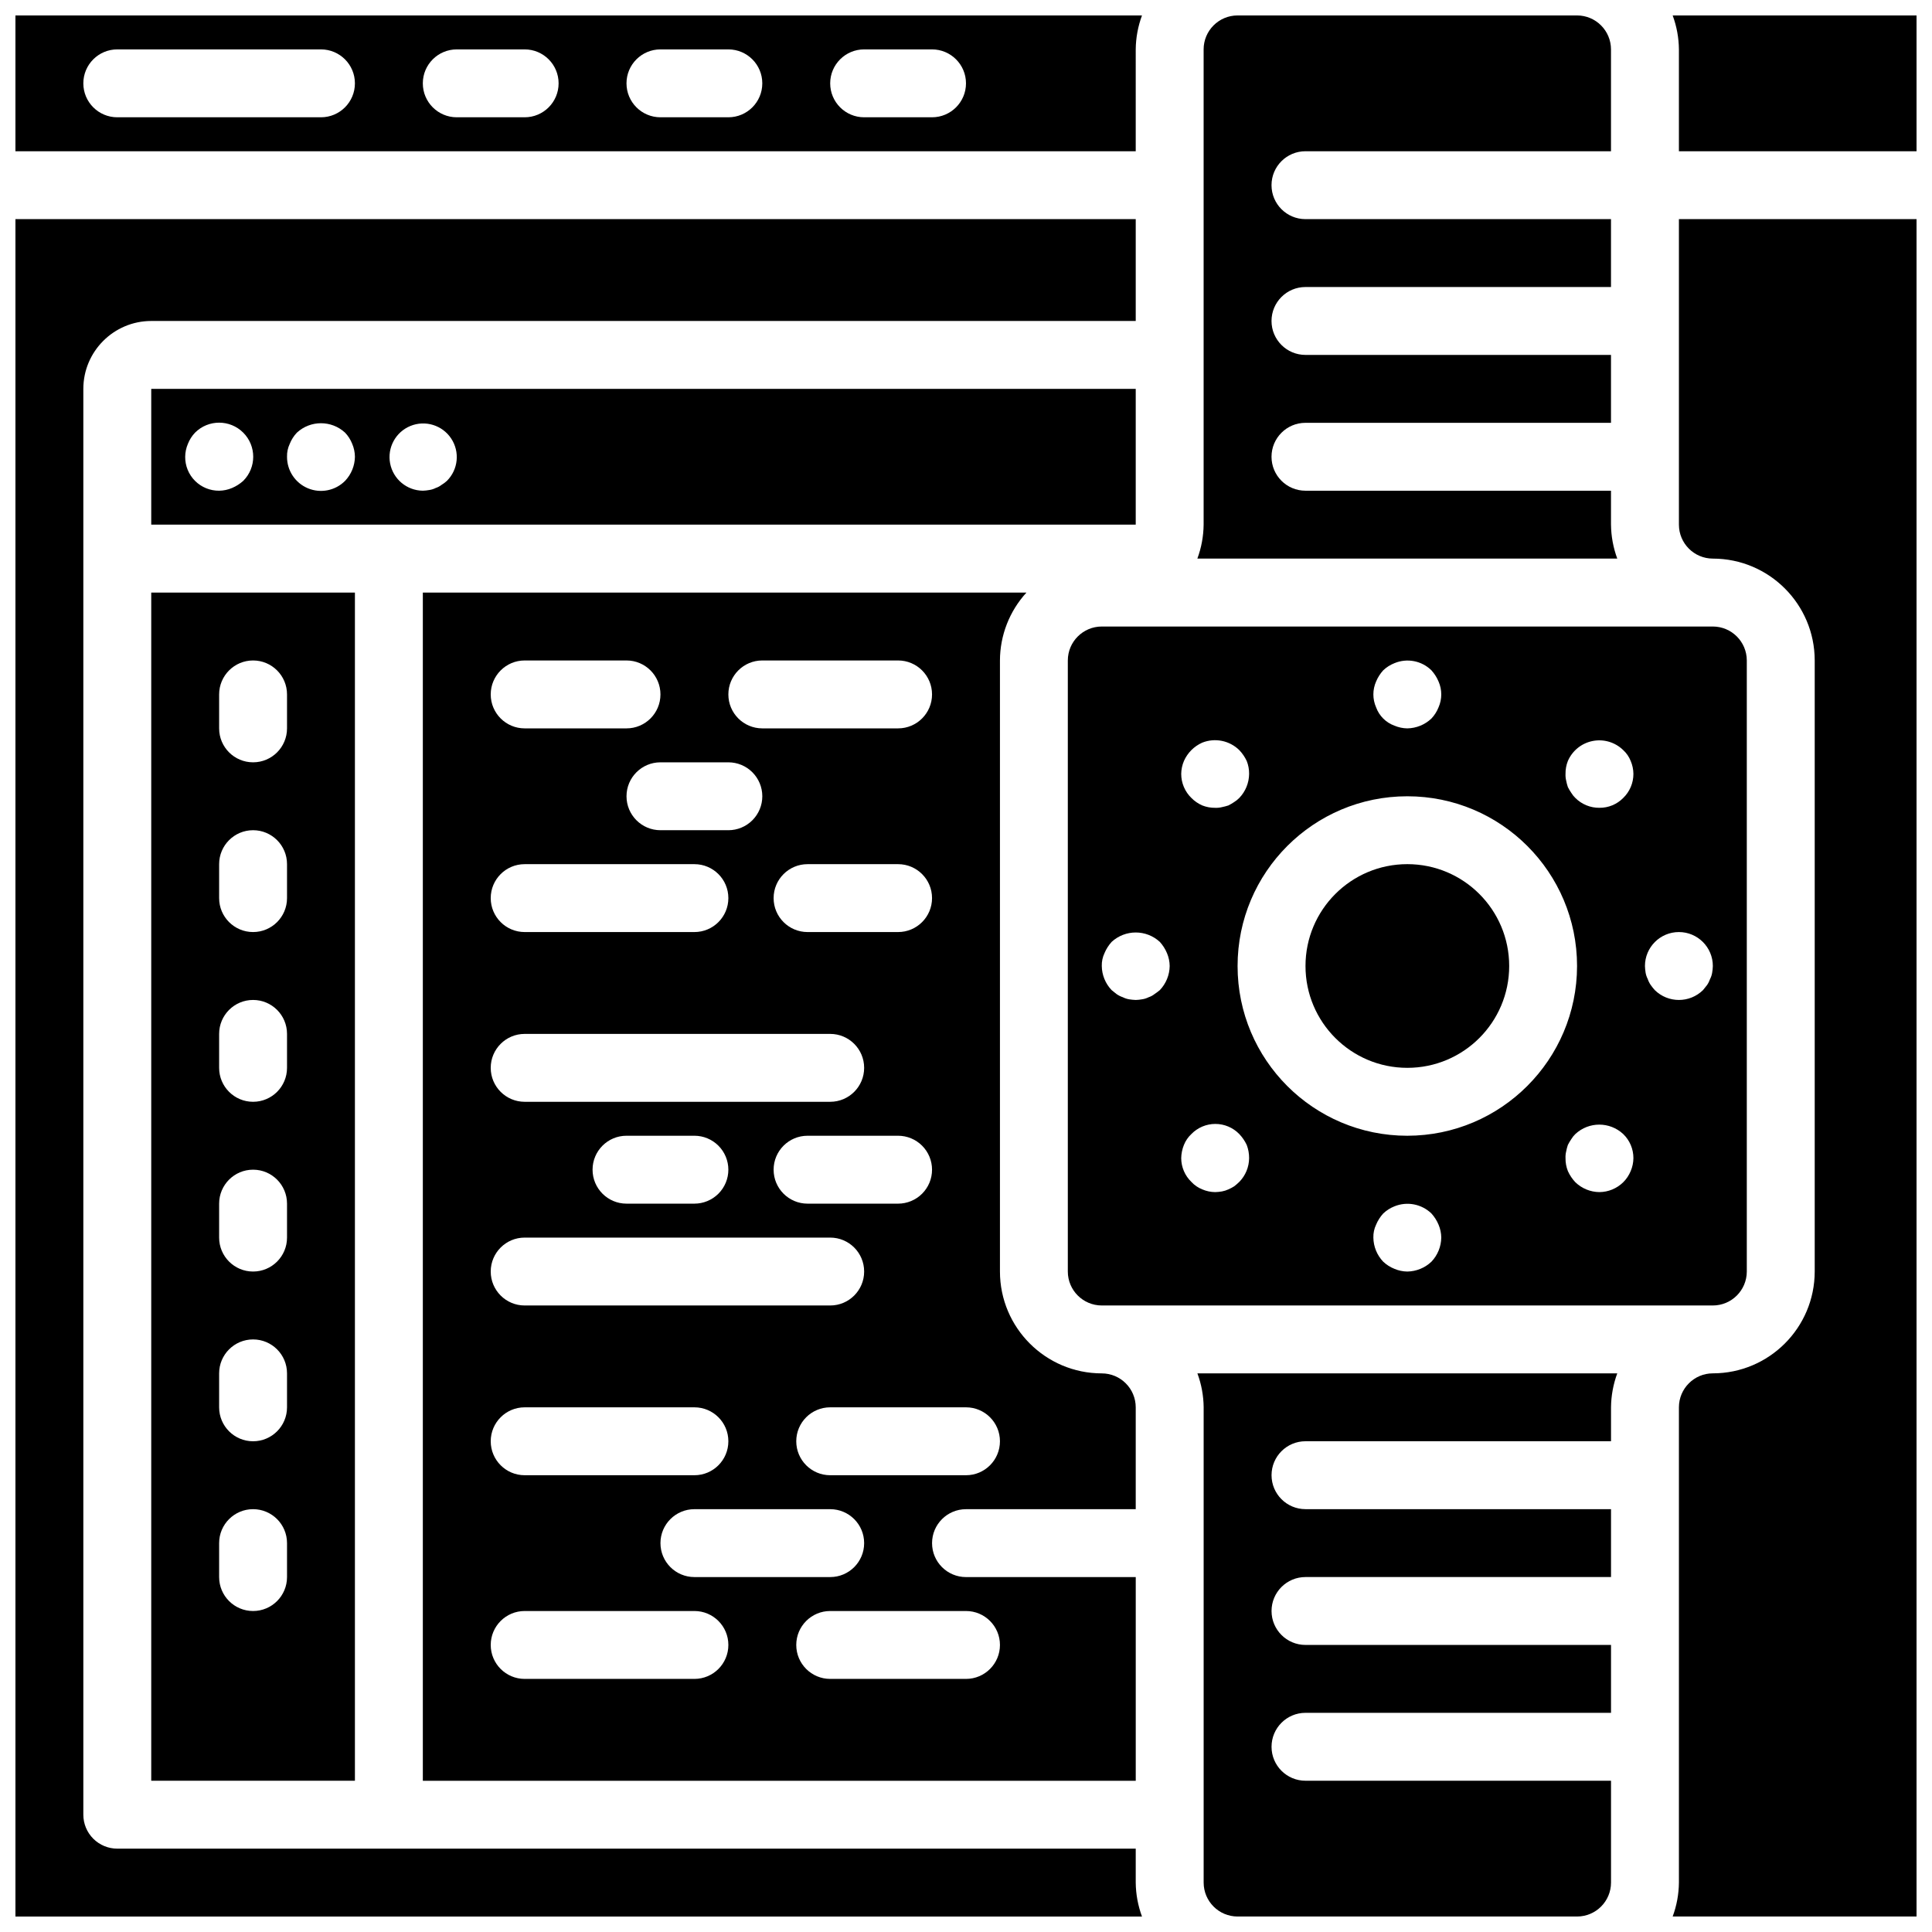
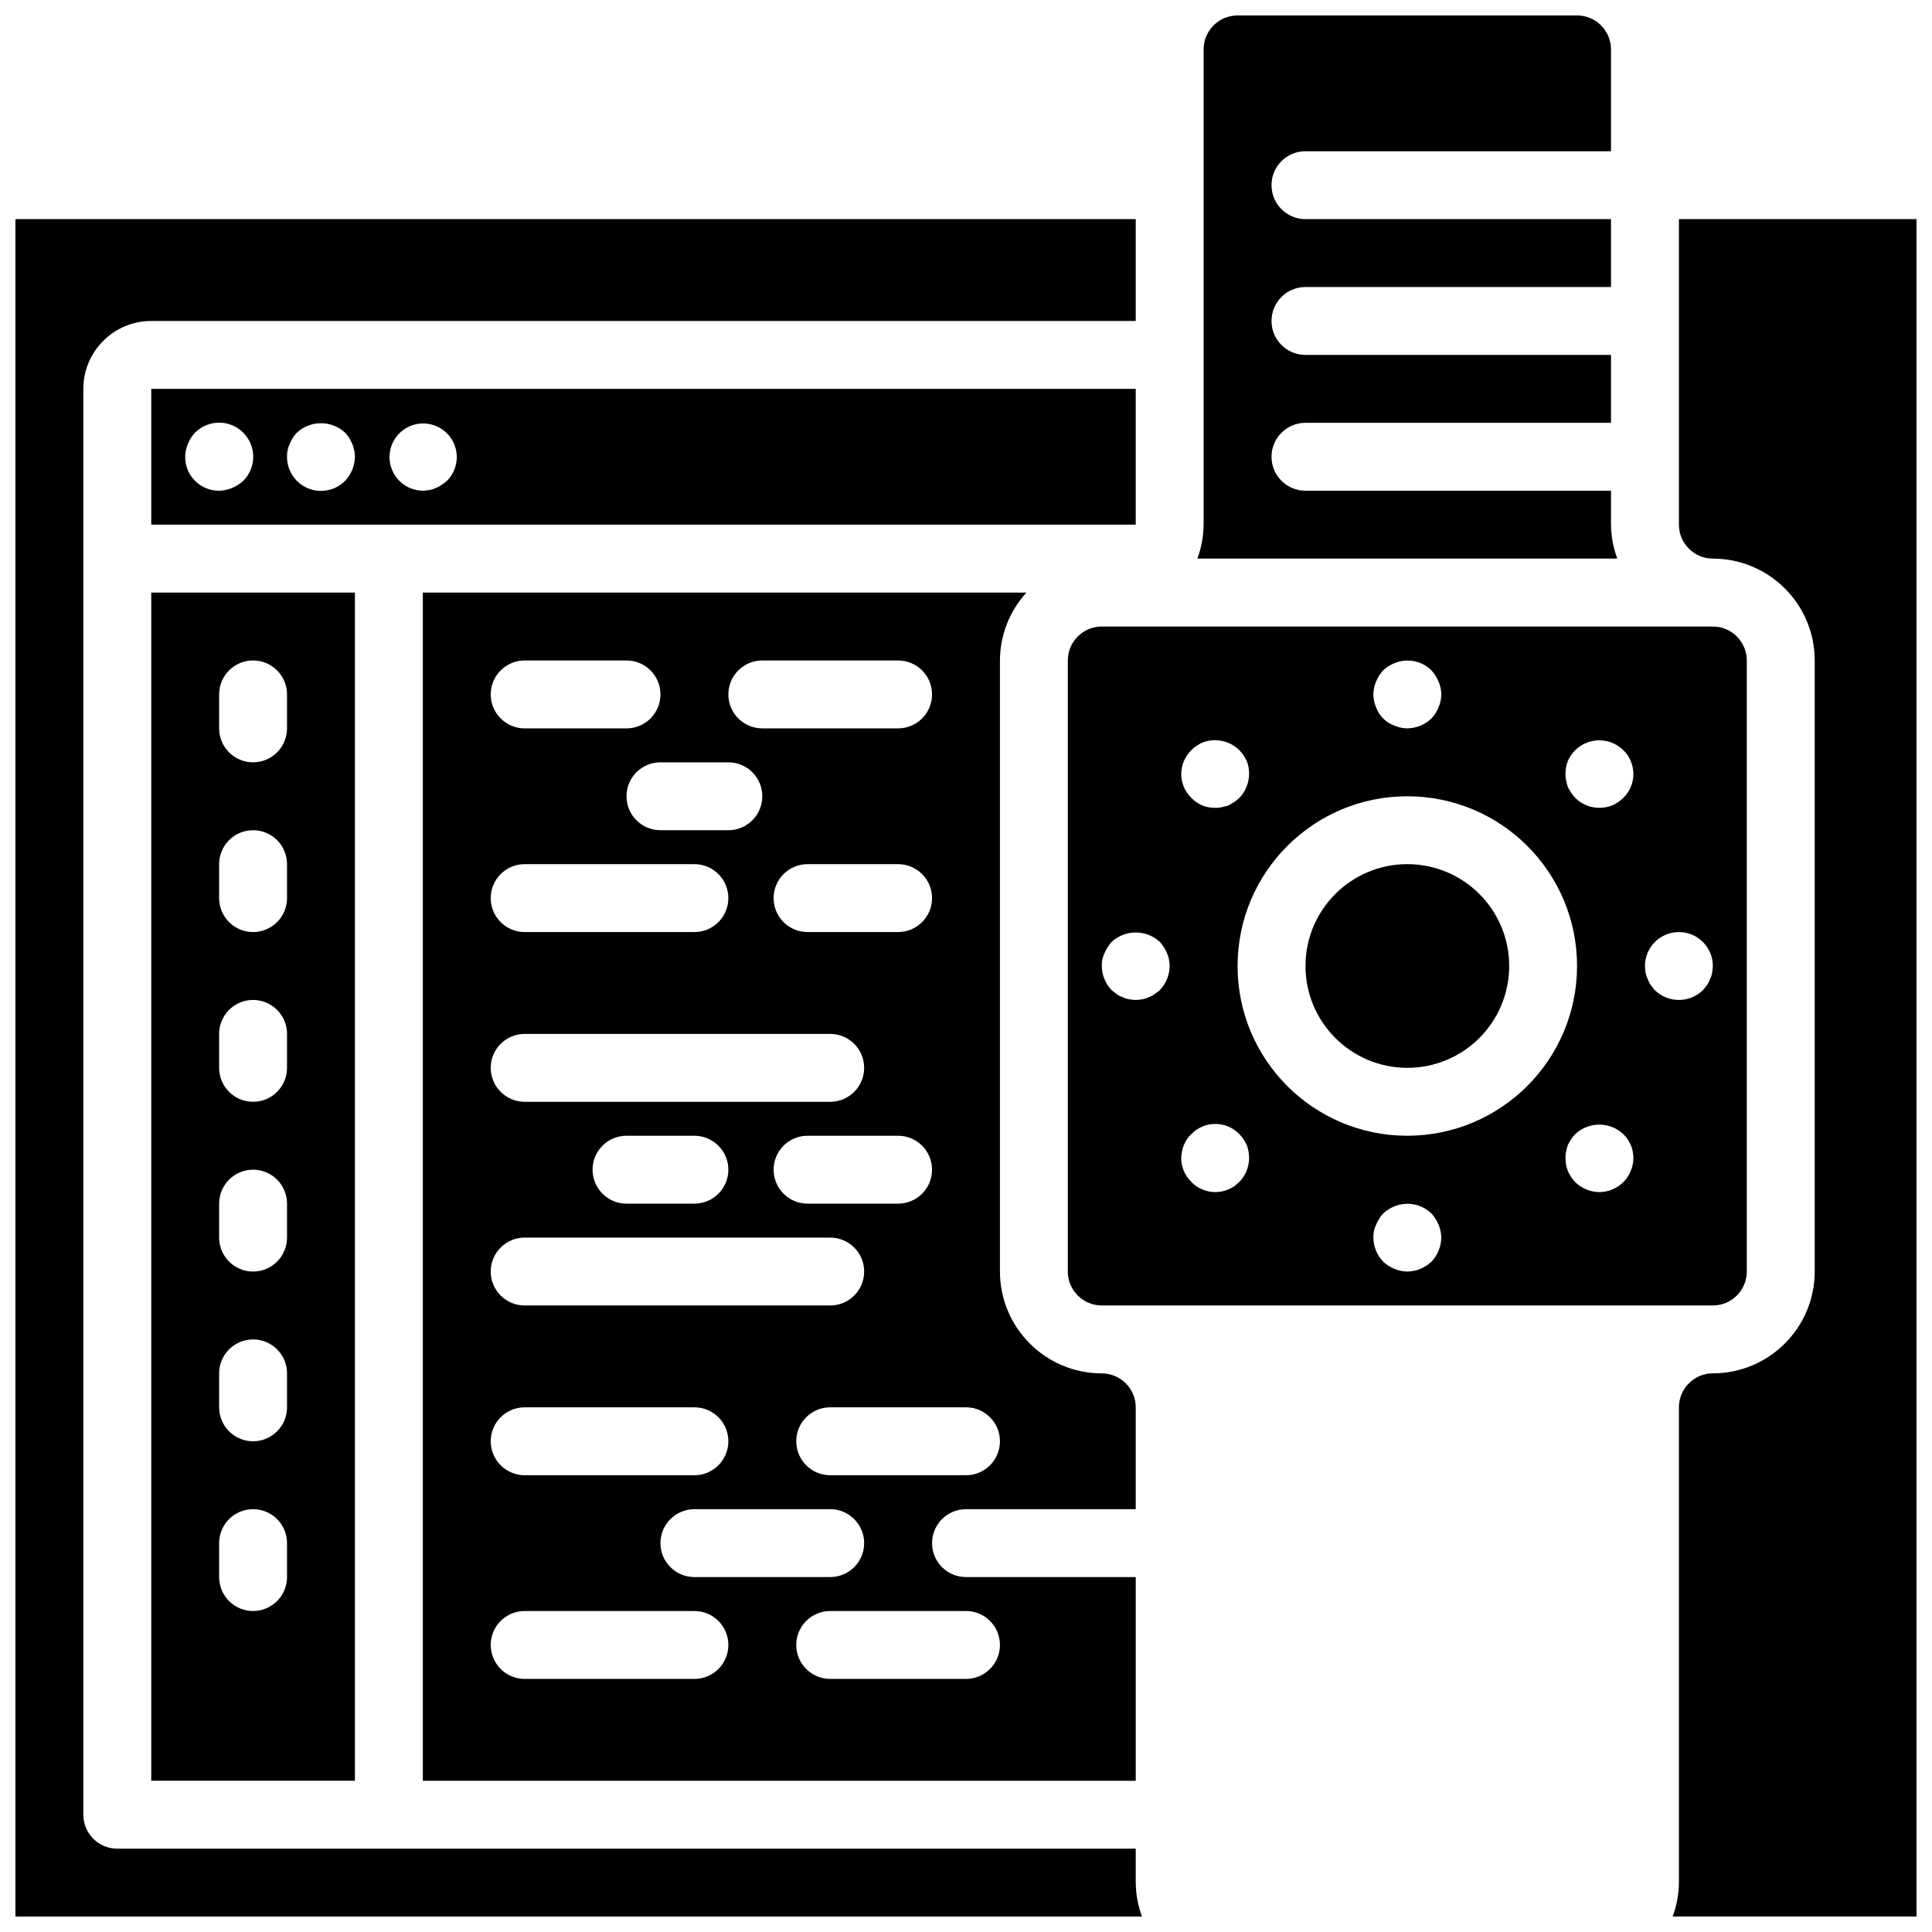
<svg xmlns="http://www.w3.org/2000/svg" width="800px" height="800px" version="1.1" viewBox="144 144 512 512">
  <defs>
    <clipPath id="f">
      <path d="m461 148.09h112v144.91h-112z" />
    </clipPath>
    <clipPath id="e">
-       <path d="m587 148.09h64.902v36.906h-64.902z" />
-     </clipPath>
+       </clipPath>
    <clipPath id="d">
      <path d="m148.09 202h298.91v449.9h-298.91z" />
    </clipPath>
    <clipPath id="c">
      <path d="m148.09 148.09h298.91v36.906h-298.91z" />
    </clipPath>
    <clipPath id="b">
      <path d="m587 202h64.902v449.9h-64.902z" />
    </clipPath>
    <clipPath id="a">
      <path d="m461 507h112v144.9h-112z" />
    </clipPath>
  </defs>
  <g clip-path="url(#f)">
    <path d="m570.93 283.04v-8.996h-80.969c-4.969 0-8.996-4.027-8.996-8.996s4.027-8.996 8.996-8.996h80.969v-17.996h-80.969c-4.969 0-8.996-4.027-8.996-8.996s4.027-8.996 8.996-8.996h80.969v-17.992h-80.969c-4.969 0-8.996-4.027-8.996-8.996s4.027-8.996 8.996-8.996h80.969v-26.992c-0.004-4.965-4.031-8.992-8.996-8.996h-89.965c-4.969 0.004-8.992 4.031-8.996 8.996v125.95c-0.031 3.07-0.594 6.117-1.66 8.996h111.28c-1.066-2.879-1.629-5.926-1.66-8.996z" />
  </g>
  <path d="m606.92 480.97v-161.94c-0.008-4.965-4.031-8.988-9-8.996h-161.94c-4.965 0.008-8.992 4.031-8.996 8.996v161.94c0.004 4.965 4.031 8.992 8.996 8.996h161.94c4.969-0.004 8.992-4.031 9-8.996zm-98.242-156.36c0.453-1.09 1.094-2.094 1.887-2.969 0.859-0.812 1.867-1.457 2.969-1.891 3.352-1.402 7.219-0.656 9.809 1.891 0.793 0.875 1.43 1.879 1.887 2.965 0.961 2.18 0.961 4.664 0 6.84-0.434 1.102-1.074 2.109-1.887 2.973-1.727 1.641-4.008 2.57-6.391 2.609-1.176-0.016-2.336-0.262-3.418-0.723-2.258-0.816-4.039-2.598-4.856-4.856-0.961-2.18-0.961-4.664 0-6.84zm-50.922 21.055c0.957-2.168 2.691-3.898 4.856-4.859 3.371-1.336 7.215-0.559 9.805 1.977 0.812 0.848 1.477 1.82 1.977 2.883 0.434 1.086 0.648 2.246 0.633 3.418-0.02 2.383-0.953 4.672-2.609 6.387-0.402 0.414-0.859 0.777-1.352 1.082-0.488 0.332-1 0.633-1.527 0.898-0.562 0.184-1.129 0.332-1.707 0.449-0.586 0.148-1.195 0.207-1.801 0.18-1.168 0.016-2.328-0.199-3.418-0.629-1.078-0.469-2.055-1.145-2.879-1.98-1.73-1.676-2.703-3.981-2.699-6.391 0.016-1.172 0.258-2.336 0.723-3.414zm-6.391 60.727c-0.445 0.359-0.902 0.719-1.441 1.074-0.457 0.359-0.973 0.633-1.527 0.812-0.539 0.273-1.117 0.457-1.711 0.543-0.566 0.102-1.133 0.164-1.707 0.18-0.602-0.023-1.203-0.082-1.801-0.18-0.562-0.102-1.105-0.285-1.617-0.543-0.574-0.195-1.121-0.469-1.625-0.812-0.445-0.355-0.895-0.715-1.344-1.074-1.645-1.723-2.578-4.008-2.609-6.387-0.031-1.184 0.215-2.356 0.723-3.422 0.453-1.09 1.094-2.094 1.887-2.969 3.609-3.328 9.168-3.328 12.773 0 0.797 0.875 1.434 1.879 1.891 2.969 0.461 1.082 0.707 2.242 0.719 3.422-0.035 2.379-0.965 4.66-2.609 6.387zm21.051 50.828c-0.426 0.418-0.879 0.809-1.352 1.168-0.488 0.309-1 0.582-1.527 0.809-0.547 0.254-1.117 0.434-1.707 0.543-0.594 0.105-1.195 0.164-1.801 0.18-1.176-0.012-2.336-0.258-3.418-0.723-1.098-0.434-2.082-1.109-2.883-1.977-1.711-1.648-2.684-3.922-2.695-6.297 0.023-1.203 0.266-2.394 0.719-3.508 0.438-1.094 1.113-2.078 1.977-2.883 1.668-1.715 3.957-2.68 6.344-2.68 2.391 0 4.68 0.965 6.344 2.68 0.812 0.852 1.477 1.824 1.977 2.883 0.426 1.121 0.641 2.309 0.633 3.508-0.02 2.356-0.953 4.617-2.609 6.297zm50.926 21.145c-1.727 1.641-4.008 2.57-6.391 2.609-1.176-0.016-2.336-0.262-3.418-0.723-1.098-0.434-2.106-1.074-2.969-1.887-1.645-1.723-2.578-4.008-2.609-6.387-0.031-1.184 0.215-2.356 0.723-3.422 0.453-1.09 1.094-2.094 1.887-2.965 0.859-0.816 1.867-1.461 2.969-1.895 3.356-1.367 7.203-0.625 9.809 1.891 0.793 0.875 1.43 1.879 1.887 2.969 0.461 1.082 0.707 2.242 0.719 3.422-0.035 2.379-0.965 4.66-2.606 6.387zm-6.391-33.379c-24.844 0-44.98-20.137-44.98-44.98s20.137-44.984 44.98-44.984 44.984 20.141 44.984 44.984c-0.031 24.828-20.152 44.953-44.984 44.98zm59.199 9.359c-0.457 1.109-1.129 2.117-1.984 2.965-1.68 1.652-3.934 2.59-6.293 2.609-2.383-0.016-4.672-0.953-6.387-2.609-0.824-0.871-1.492-1.875-1.984-2.965-0.43-1.09-0.645-2.254-0.625-3.426-0.027-0.602 0.031-1.207 0.176-1.793 0.109-0.582 0.258-1.152 0.449-1.711 0.27-0.531 0.57-1.043 0.906-1.531 0.297-0.496 0.66-0.949 1.078-1.352 3.57-3.328 9.109-3.328 12.68 0 1.734 1.672 2.711 3.981 2.703 6.391-0.012 1.176-0.258 2.336-0.719 3.422zm-1.984-98.875c-1.656 1.688-3.926 2.629-6.293 2.606-2.391 0.027-4.695-0.914-6.387-2.606-0.418-0.402-0.781-0.855-1.078-1.352-0.336-0.488-0.637-1-0.906-1.527-0.191-0.559-0.34-1.129-0.449-1.707-0.145-0.59-0.203-1.195-0.176-1.805-0.02-1.168 0.195-2.328 0.625-3.414 1.188-2.738 3.644-4.719 6.574-5.293 2.93-0.578 5.953 0.324 8.09 2.41 0.871 0.797 1.547 1.781 1.984 2.883 0.461 1.078 0.707 2.242 0.719 3.414 0.008 2.41-0.969 4.719-2.703 6.391zm23.035 47.949c-0.199 0.574-0.469 1.121-0.809 1.621-0.359 0.449-0.719 0.898-1.082 1.352-3.547 3.477-9.227 3.477-12.773 0-0.387-0.43-0.746-0.879-1.078-1.352-0.344-0.5-0.617-1.043-0.809-1.621-0.262-0.508-0.445-1.055-0.547-1.621-0.098-0.594-0.156-1.191-0.176-1.793 0-4.969 4.027-9 8.996-9s8.996 4.031 8.996 9c-0.016 0.602-0.078 1.203-0.184 1.797-0.094 0.562-0.273 1.109-0.535 1.621z" />
  <g clip-path="url(#e)">
    <path d="m588.93 184.08h62.977v-35.988h-64.633c1.066 2.883 1.629 5.926 1.656 8.996z" />
  </g>
  <path d="m543.95 400c0 14.906-12.086 26.988-26.992 26.988s-26.988-12.082-26.988-26.988 12.082-26.992 26.988-26.992 26.992 12.086 26.992 26.992" />
  <path d="m444.98 247.05h-260.9v35.988h260.9zm-236.52 24.383c-0.879 0.793-1.879 1.43-2.969 1.891-1.082 0.461-2.242 0.703-3.418 0.719-2.394 0.023-4.695-0.918-6.387-2.609-1.695-1.691-2.633-3.996-2.609-6.387 0.012-1.18 0.258-2.34 0.719-3.422 0.434-1.102 1.074-2.109 1.891-2.969 3.527-3.527 9.246-3.527 12.773 0 3.527 3.531 3.527 9.25 0 12.777zm26.988 0c-2.574 2.594-6.461 3.375-9.836 1.973s-5.566-4.707-5.547-8.359c-0.031-1.184 0.215-2.356 0.719-3.422 0.438-1.102 1.078-2.109 1.891-2.965 3.609-3.332 9.168-3.332 12.773 0 0.816 0.855 1.457 1.863 1.891 2.965 0.461 1.082 0.707 2.242 0.719 3.422-0.035 2.379-0.965 4.66-2.609 6.387zm26.992 0c-0.441 0.406-0.926 0.77-1.441 1.074-0.461 0.359-0.977 0.633-1.527 0.812-0.539 0.273-1.117 0.457-1.715 0.543-0.562 0.102-1.133 0.164-1.703 0.18-4.246-0.043-7.867-3.07-8.668-7.238-0.797-4.164 1.457-8.316 5.383-9.922 3.93-1.605 8.445-0.215 10.793 3.316 2.348 3.535 1.879 8.234-1.121 11.234z" />
  <path d="m400 543.95h44.98v-26.992c-0.004-4.965-4.027-8.992-8.996-8.996-14.898-0.016-26.973-12.09-26.988-26.988v-161.94c0.02-6.66 2.523-13.074 7.019-17.992h-159.96v314.88h188.93v-53.98h-44.98c-4.969 0-9-4.027-9-8.996s4.031-8.996 9-8.996zm-53.98-224.92h35.984c4.969 0 8.996 4.031 8.996 9s-4.027 8.996-8.996 8.996h-35.984c-4.969 0-8.996-4.027-8.996-8.996s4.027-9 8.996-9zm35.984 71.973h-23.992c-4.969 0-8.996-4.027-8.996-8.996s4.027-8.996 8.996-8.996h23.992c4.969 0 8.996 4.027 8.996 8.996s-4.027 8.996-8.996 8.996zm8.996 62.977c0.004 2.387-0.945 4.676-2.633 6.363s-3.977 2.637-6.363 2.637h-23.992c-4.969 0-8.996-4.031-8.996-9s4.027-8.996 8.996-8.996h23.992c2.387 0 4.676 0.949 6.363 2.637s2.637 3.977 2.633 6.359zm-44.98-98.961c0 2.387-0.949 4.676-2.637 6.363s-3.973 2.633-6.359 2.633h-17.996c-4.969 0-8.996-4.027-8.996-8.996s4.027-8.996 8.996-8.996h17.996c2.387 0 4.672 0.945 6.359 2.633s2.637 3.977 2.637 6.363zm-62.977-35.988h26.988c4.969 0 8.996 4.031 8.996 9s-4.027 8.996-8.996 8.996h-26.988c-4.969 0-8.996-4.027-8.996-8.996s4.027-9 8.996-9zm0 53.98h44.984c4.969 0 8.996 4.027 8.996 8.996s-4.027 8.996-8.996 8.996h-44.984c-4.969 0-8.996-4.027-8.996-8.996s4.027-8.996 8.996-8.996zm0 44.984h80.969c4.969 0 8.996 4.027 8.996 8.996s-4.027 8.996-8.996 8.996h-80.969c-4.969 0-8.996-4.027-8.996-8.996s4.027-8.996 8.996-8.996zm53.98 35.984c0 2.387-0.949 4.676-2.637 6.363s-3.977 2.637-6.359 2.637h-17.996c-4.969 0-8.996-4.031-8.996-9s4.027-8.996 8.996-8.996h17.996c2.383 0 4.672 0.949 6.359 2.637s2.637 3.977 2.637 6.359zm-53.98 17.996h80.969c4.969 0 8.996 4.027 8.996 8.996s-4.027 8.996-8.996 8.996h-80.969c-4.969 0-8.996-4.027-8.996-8.996s4.027-8.996 8.996-8.996zm0 44.98h44.984c4.969 0 8.996 4.027 8.996 8.996s-4.027 9-8.996 9h-44.984c-4.969 0-8.996-4.031-8.996-9s4.027-8.996 8.996-8.996zm80.969 26.992c4.969 0 8.996 4.027 8.996 8.996s-4.027 8.996-8.996 8.996h-35.984c-4.969 0-9-4.027-9-8.996s4.031-8.996 9-8.996zm-35.984 44.98h-44.984c-4.969 0-8.996-4.027-8.996-8.996s4.027-8.996 8.996-8.996h44.984c4.969 0 8.996 4.027 8.996 8.996s-4.027 8.996-8.996 8.996zm71.973-17.992c4.969 0 8.996 4.027 8.996 8.996s-4.027 8.996-8.996 8.996h-35.988c-4.969 0-8.996-4.027-8.996-8.996s4.027-8.996 8.996-8.996zm-35.988-35.984c-4.969 0-8.996-4.031-8.996-9s4.027-8.996 8.996-8.996h35.988c4.969 0 8.996 4.027 8.996 8.996s-4.027 9-8.996 9z" />
  <path d="m184.08 615.92h53.977v-314.88h-53.977zm17.992-287.89c0-4.969 4.027-9 8.996-9s8.996 4.031 8.996 9v8.996c0 4.969-4.027 8.996-8.996 8.996s-8.996-4.027-8.996-8.996zm0 44.98c0-4.969 4.027-8.996 8.996-8.996s8.996 4.027 8.996 8.996v8.996c0 4.969-4.027 8.996-8.996 8.996s-8.996-4.027-8.996-8.996zm0 44.984c0-4.969 4.027-8.996 8.996-8.996s8.996 4.027 8.996 8.996v8.996c0 4.969-4.027 8.996-8.996 8.996s-8.996-4.027-8.996-8.996zm0 44.984c0-4.969 4.027-9 8.996-9s8.996 4.031 8.996 9v8.996c0 4.969-4.027 8.996-8.996 8.996s-8.996-4.027-8.996-8.996zm0 44.98c0-4.969 4.027-8.996 8.996-8.996s8.996 4.027 8.996 8.996v8.996c0 4.969-4.027 8.996-8.996 8.996s-8.996-4.027-8.996-8.996zm0 44.984c0-4.969 4.027-8.996 8.996-8.996s8.996 4.027 8.996 8.996v8.996c0 4.969-4.027 8.996-8.996 8.996s-8.996-4.027-8.996-8.996z" />
  <g clip-path="url(#d)">
    <path d="m444.98 633.91h-269.9c-2.383 0-4.672-0.945-6.359-2.633s-2.637-3.977-2.637-6.363v-377.86c0.012-9.93 8.062-17.98 17.996-17.992h260.9v-26.988h-296.89v449.83h298.55c-1.066-2.879-1.629-5.922-1.66-8.996z" />
  </g>
  <g clip-path="url(#c)">
-     <path d="m444.98 157.09c0.031-3.07 0.594-6.113 1.66-8.996h-298.55v35.988h296.89zm-215.92 17.992h-53.98c-4.969 0-8.996-4.027-8.996-8.996s4.027-8.996 8.996-8.996h53.98c4.969 0 8.996 4.027 8.996 8.996s-4.027 8.996-8.996 8.996zm53.98 0h-17.992c-4.969 0-8.996-4.027-8.996-8.996s4.027-8.996 8.996-8.996h17.992c4.969 0 8.996 4.027 8.996 8.996s-4.027 8.996-8.996 8.996zm53.98 0h-17.996c-4.969 0-8.996-4.027-8.996-8.996s4.027-8.996 8.996-8.996h17.996c4.969 0 8.996 4.027 8.996 8.996s-4.027 8.996-8.996 8.996zm53.977 0h-17.992c-4.969 0-8.996-4.027-8.996-8.996s4.027-8.996 8.996-8.996h17.992c4.969 0 9 4.027 9 8.996s-4.031 8.996-9 8.996z" />
-   </g>
+     </g>
  <g clip-path="url(#b)">
    <path d="m651.91 202.07h-62.98v80.969c0.008 4.965 4.031 8.992 8.996 8.996 14.902 0.016 26.977 12.09 26.992 26.988v161.94c-0.016 14.898-12.09 26.973-26.992 26.988-4.965 0.004-8.988 4.031-8.996 8.996v125.95c-0.027 3.074-0.59 6.117-1.656 8.996h64.645z" />
  </g>
  <g clip-path="url(#a)">
-     <path d="m462.98 516.95v125.95c0.004 4.969 4.027 8.992 8.996 8.996h89.965c4.965-0.004 8.992-4.027 8.996-8.996v-26.988h-80.969c-4.969 0-8.996-4.027-8.996-8.996s4.027-9 8.996-9h80.969v-17.992h-80.969c-4.969 0-8.996-4.027-8.996-8.996s4.027-8.996 8.996-8.996h80.969v-17.992h-80.969c-4.969 0-8.996-4.027-8.996-8.996s4.027-9 8.996-9h80.969v-8.996c0.031-3.07 0.59-6.113 1.656-8.996h-111.27c1.066 2.883 1.629 5.926 1.66 8.996z" />
-   </g>
+     </g>
</svg>